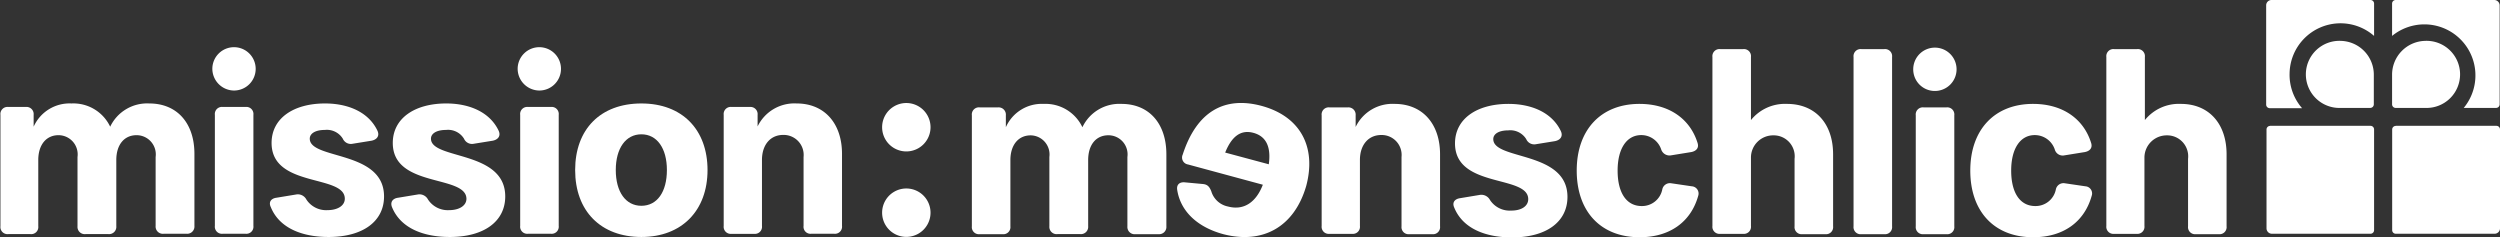
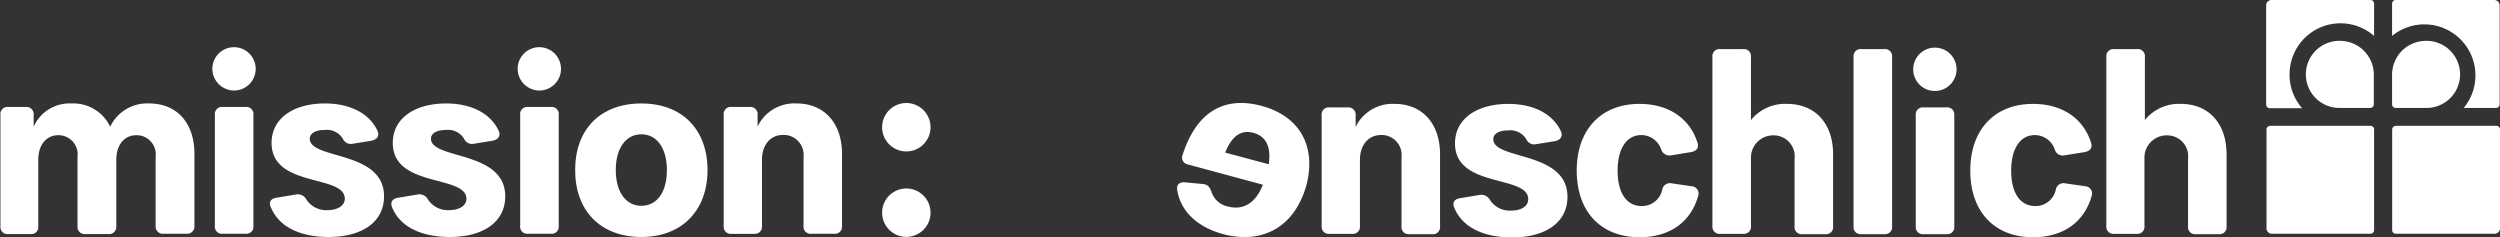
<svg xmlns="http://www.w3.org/2000/svg" id="Ebene_2" data-name="Ebene 2" viewBox="0 0 286.1 27.17">
  <rect x="0" y="0" width="286.1" height="27.17" fill="#333333" stroke="none" />
  <defs>
    <style>.cls-1{fill:#fff;}</style>
  </defs>
  <title>Logo_mm_neu_cmyk_weiß</title>
  <path class="cls-1" d="M27.3,21.64v8.24a.83.83,0,0,1-.9.9H23.79a.83.83,0,0,1-.93-.9V22a2.2,2.2,0,0,0-2.18-2.5c-1.42,0-2.32,1.1-2.32,2.84v7.58a.83.83,0,0,1-.9.9H14.85a.83.83,0,0,1-.93-.9V22a2.2,2.2,0,0,0-2.17-2.5c-1.4,0-2.29,1.08-2.32,2.76l0,7.66a.81.81,0,0,1-.9.9H6a.81.81,0,0,1-.9-.9V17.17a.81.81,0,0,1,.9-.9H8a.82.82,0,0,1,.9.9v1.36a4.5,4.5,0,0,1,4.33-2.66,4.66,4.66,0,0,1,4.43,2.66,4.68,4.68,0,0,1,4.47-2.66C25.32,15.87,27.3,18.13,27.3,21.64Z" transform="translate(-5.05 -4.03)" />
  <path class="cls-1" d="M29.35,11.89a2.48,2.48,0,1,1,2.49,2.5A2.5,2.5,0,0,1,29.35,11.89Zm3.8,18.89H30.54a.81.81,0,0,1-.9-.9V17.17a.81.81,0,0,1,.9-.9h2.61a.81.81,0,0,1,.9.9V29.88A.81.81,0,0,1,33.15,30.78Z" transform="translate(-5.05 -4.03)" />
  <path class="cls-1" d="M36.68,26.66l2.3-.38a1.1,1.1,0,0,1,1.13.58,2.7,2.7,0,0,0,2.4,1.22c1.19,0,2-.52,2-1.31,0-2.81-8.38-1.22-8.38-6.38,0-2.81,2.49-4.52,6.12-4.52,2.66,0,5,1,6,3.13.26.58-.06,1-.67,1.13l-2.17.35a1,1,0,0,1-1.13-.58,2.14,2.14,0,0,0-2.06-1c-1.08,0-1.72.41-1.72,1,0,2.43,8.5,1.3,8.5,6.61,0,2.84-2.4,4.64-6.35,4.64-3,0-5.63-1-6.61-3.42C35.76,27.15,36.08,26.74,36.68,26.66Z" transform="translate(-5.05 -4.03)" />
  <path class="cls-1" d="M50.6,26.66l2.3-.38a1.1,1.1,0,0,1,1.13.58,2.7,2.7,0,0,0,2.4,1.22c1.19,0,2-.52,2-1.31C58.38,24,50,25.55,50,20.39c0-2.81,2.49-4.52,6.12-4.52,2.66,0,5,1,6,3.13.26.58-.06,1-.67,1.13l-2.17.35a1,1,0,0,1-1.13-.58,2.14,2.14,0,0,0-2.06-1c-1.08,0-1.72.41-1.72,1,0,2.43,8.5,1.3,8.5,6.61,0,2.84-2.4,4.64-6.35,4.64-3,0-5.63-1-6.61-3.42C49.68,27.15,50,26.74,50.6,26.66Z" transform="translate(-5.05 -4.03)" />
  <path class="cls-1" d="M64.29,11.89a2.48,2.48,0,1,1,2.5,2.5A2.5,2.5,0,0,1,64.29,11.89Zm3.8,18.89H65.48a.81.81,0,0,1-.9-.9V17.17a.81.81,0,0,1,.9-.9h2.61a.81.81,0,0,1,.9.9V29.88A.81.81,0,0,1,68.09,30.78Z" transform="translate(-5.05 -4.03)" />
  <path class="cls-1" d="M70.87,23.49c0-4.67,2.9-7.62,7.58-7.62s7.57,3,7.57,7.62-2.93,7.66-7.57,7.66S70.87,28.19,70.87,23.49Zm10.5,0c0-2.49-1.13-4.09-2.92-4.09s-2.93,1.6-2.93,4.09,1.13,4.09,2.93,4.09S81.37,26,81.37,23.49Z" transform="translate(-5.05 -4.03)" />
  <path class="cls-1" d="M101.41,21.64v8.24a.81.81,0,0,1-.9.9H97.9a.8.8,0,0,1-.89-.9V22a2.29,2.29,0,0,0-2.33-2.53c-1.45,0-2.4,1.1-2.43,2.79l0,7.63a.81.81,0,0,1-.9.9H88.77a.81.81,0,0,1-.9-.9V17.17a.81.81,0,0,1,.9-.9h2.09a.82.82,0,0,1,.89.9V18.5a4.67,4.67,0,0,1,4.47-2.63C99.38,15.87,101.41,18.13,101.41,21.64Z" transform="translate(-5.05 -4.03)" />
  <path class="cls-1" d="M106,18.59a2.77,2.77,0,0,1,5.54,0,2.77,2.77,0,1,1-5.54,0Zm0,9.78a2.77,2.77,0,0,1,5.54,0,2.77,2.77,0,1,1-5.54,0Z" transform="translate(-5.05 -4.03)" />
-   <path class="cls-1" d="M138.53,21.69v8.24a.83.83,0,0,1-.9.9H135a.83.83,0,0,1-.93-.9V22a2.19,2.19,0,0,0-2.17-2.49c-1.43,0-2.32,1.1-2.32,2.84v7.57a.83.83,0,0,1-.9.9h-2.61a.83.83,0,0,1-.93-.9V22A2.19,2.19,0,0,0,123,19.52c-1.39,0-2.29,1.07-2.32,2.75l0,7.66a.81.81,0,0,1-.9.9h-2.61a.81.81,0,0,1-.9-.9V17.22a.81.81,0,0,1,.9-.9h2.09a.83.83,0,0,1,.9.9v1.37a4.49,4.49,0,0,1,4.32-2.67,4.67,4.67,0,0,1,4.44,2.67,4.68,4.68,0,0,1,4.47-2.67C136.56,15.92,138.53,18.18,138.53,21.69Z" transform="translate(-5.05 -4.03)" />
  <path class="cls-1" d="M145.05,30.83c-3-.81-4.9-2.64-5.28-5.06-.1-.63.29-.94.9-.87l2.05.19c.53.05.75.33.95.83a2.5,2.5,0,0,0,1.9,1.74c1.82.49,3.23-.48,4-2.49L141,22.85a.8.8,0,0,1-.6-1.13c1.6-4.94,4.78-6.7,9-5.58,4.54,1.22,6.31,4.79,5.13,9.18C153.17,30,149.56,32,145.05,30.83Zm5.2-8c.28-2-.31-3.21-1.77-3.6s-2.49.44-3.22,2.26Z" transform="translate(-5.05 -4.03)" />
  <path class="cls-1" d="M169.85,21.69v8.24a.81.81,0,0,1-.9.9h-2.61a.81.81,0,0,1-.9-.9V22a2.28,2.28,0,0,0-2.32-2.52c-1.45,0-2.41,1.1-2.44,2.78l0,7.63a.81.81,0,0,1-.9.9H157.2a.81.81,0,0,1-.9-.9V17.22a.81.81,0,0,1,.9-.9h2.09a.83.83,0,0,1,.9.9v1.34a4.67,4.67,0,0,1,4.46-2.64C167.82,15.92,169.85,18.18,169.85,21.69Z" transform="translate(-5.05 -4.03)" />
  <path class="cls-1" d="M172.14,26.71l2.29-.38a1.12,1.12,0,0,1,1.13.58A2.7,2.7,0,0,0,178,28.13c1.18,0,1.94-.52,1.94-1.31,0-2.81-8.38-1.21-8.38-6.38,0-2.81,2.49-4.52,6.12-4.52,2.66,0,5,1,6,3.13.26.58-.06,1-.67,1.13l-2.17.35a1,1,0,0,1-1.13-.58,2.14,2.14,0,0,0-2.06-1c-1.08,0-1.71.41-1.71,1,0,2.44,8.49,1.31,8.49,6.61,0,2.85-2.4,4.64-6.35,4.64-3,0-5.63-1-6.61-3.42C171.21,27.2,171.53,26.8,172.14,26.71Z" transform="translate(-5.05 -4.03)" />
  <path class="cls-1" d="M192.67,15.92c3.36,0,5.77,1.68,6.64,4.44.2.58-.12.95-.7,1.07l-2.34.38a1,1,0,0,1-1.11-.67,2.4,2.4,0,0,0-2.29-1.65c-1.65,0-2.7,1.53-2.7,4.06s1,4.06,2.76,4.06a2.36,2.36,0,0,0,2.35-1.89.89.89,0,0,1,1-.72l2.38.35a.83.83,0,0,1,.73,1.1c-.84,3-3.28,4.73-6.7,4.73-4.44,0-7.2-2.93-7.2-7.63S188.29,15.92,192.67,15.92Z" transform="translate(-5.05 -4.03)" />
  <path class="cls-1" d="M214.83,21.69v8.24a.81.81,0,0,1-.9.9h-2.61a.81.81,0,0,1-.9-.9V22.21A2.4,2.4,0,0,0,208,19.52,2.54,2.54,0,0,0,205.43,22v7.89a.81.81,0,0,1-.9.9h-2.61a.81.81,0,0,1-.9-.9V10.55a.81.81,0,0,1,.9-.9h2.61a.81.81,0,0,1,.9.9v7.22a5,5,0,0,1,4.12-1.85C212.8,15.92,214.83,18.18,214.83,21.69Z" transform="translate(-5.05 -4.03)" />
  <path class="cls-1" d="M217.17,29.93V10.55a.81.81,0,0,1,.9-.9h2.61a.81.81,0,0,1,.9.9V29.93a.81.81,0,0,1-.9.9h-2.61A.81.81,0,0,1,217.17,29.93Z" transform="translate(-5.05 -4.03)" />
  <path class="cls-1" d="M224,11.94a2.48,2.48,0,1,1,2.49,2.5A2.47,2.47,0,0,1,224,11.94Zm3.8,18.89h-2.61a.81.81,0,0,1-.9-.9V17.22a.81.81,0,0,1,.9-.9h2.61a.81.81,0,0,1,.9.9V29.93A.81.81,0,0,1,227.79,30.83Z" transform="translate(-5.05 -4.03)" />
  <path class="cls-1" d="M237.71,15.92c3.36,0,5.77,1.68,6.64,4.44.2.58-.12.95-.7,1.07l-2.35.38a.94.94,0,0,1-1.1-.67,2.41,2.41,0,0,0-2.29-1.65c-1.65,0-2.7,1.53-2.7,4.06s1,4.06,2.76,4.06a2.36,2.36,0,0,0,2.35-1.89.89.89,0,0,1,1-.72l2.38.35a.82.82,0,0,1,.72,1.1c-.84,3-3.27,4.73-6.7,4.73-4.43,0-7.19-2.93-7.19-7.63S233.33,15.92,237.71,15.92Z" transform="translate(-5.05 -4.03)" />
  <path class="cls-1" d="M259.86,21.69v8.24a.81.81,0,0,1-.9.9h-2.61a.81.81,0,0,1-.9-.9V22.21a2.4,2.4,0,0,0-2.4-2.69A2.55,2.55,0,0,0,250.46,22v7.89a.81.81,0,0,1-.9.9H247a.81.81,0,0,1-.9-.9V10.55a.81.81,0,0,1,.9-.9h2.61a.81.81,0,0,1,.9.9v7.22a5,5,0,0,1,4.12-1.85C257.83,15.92,259.86,18.18,259.86,21.69Z" transform="translate(-5.05 -4.03)" />
  <path class="cls-1" d="M259.76,14.4h11.52a.41.41,0,0,1,.41.41V26.34a.41.41,0,0,1-.41.41H260a.62.62,0,0,1-.62-.62V14.82a.41.41,0,0,1,.41-.41Z" />
  <path class="cls-1" d="M274.17,14.4h11.52a.41.41,0,0,1,.41.41V26.13a.62.62,0,0,1-.62.62H274.17a.41.41,0,0,1-.41-.41V14.82a.41.41,0,0,1,.41-.41Z" />
  <path class="cls-1" d="M267.07,12.43a5.83,5.83,0,0,1,9.67-4.29V4.45a.41.41,0,0,0-.41-.42H265a.61.61,0,0,0-.61.62V16a.41.41,0,0,0,.41.41h3.7A5.81,5.81,0,0,1,267.07,12.43Z" transform="translate(-5.05 -4.03)" />
  <path class="cls-1" d="M273,8.71a3.84,3.84,0,1,0-.07,7.67h3.37a.41.41,0,0,0,.41-.41V12.6A3.87,3.87,0,0,0,273,8.71Z" transform="translate(-5.05 -4.03)" />
  <path class="cls-1" d="M278.8,4.45V8.14A5.84,5.84,0,0,1,287,16.38h3.7a.41.41,0,0,0,.41-.41V4.65a.62.62,0,0,0-.62-.62H279.21A.41.41,0,0,0,278.8,4.45Z" transform="translate(-5.05 -4.03)" />
  <path class="cls-1" d="M282.51,8.71a3.84,3.84,0,1,1,.08,7.67h-3.38a.41.41,0,0,1-.41-.41V12.6A3.87,3.87,0,0,1,282.51,8.71Z" transform="translate(-5.05 -4.03)" />
</svg>